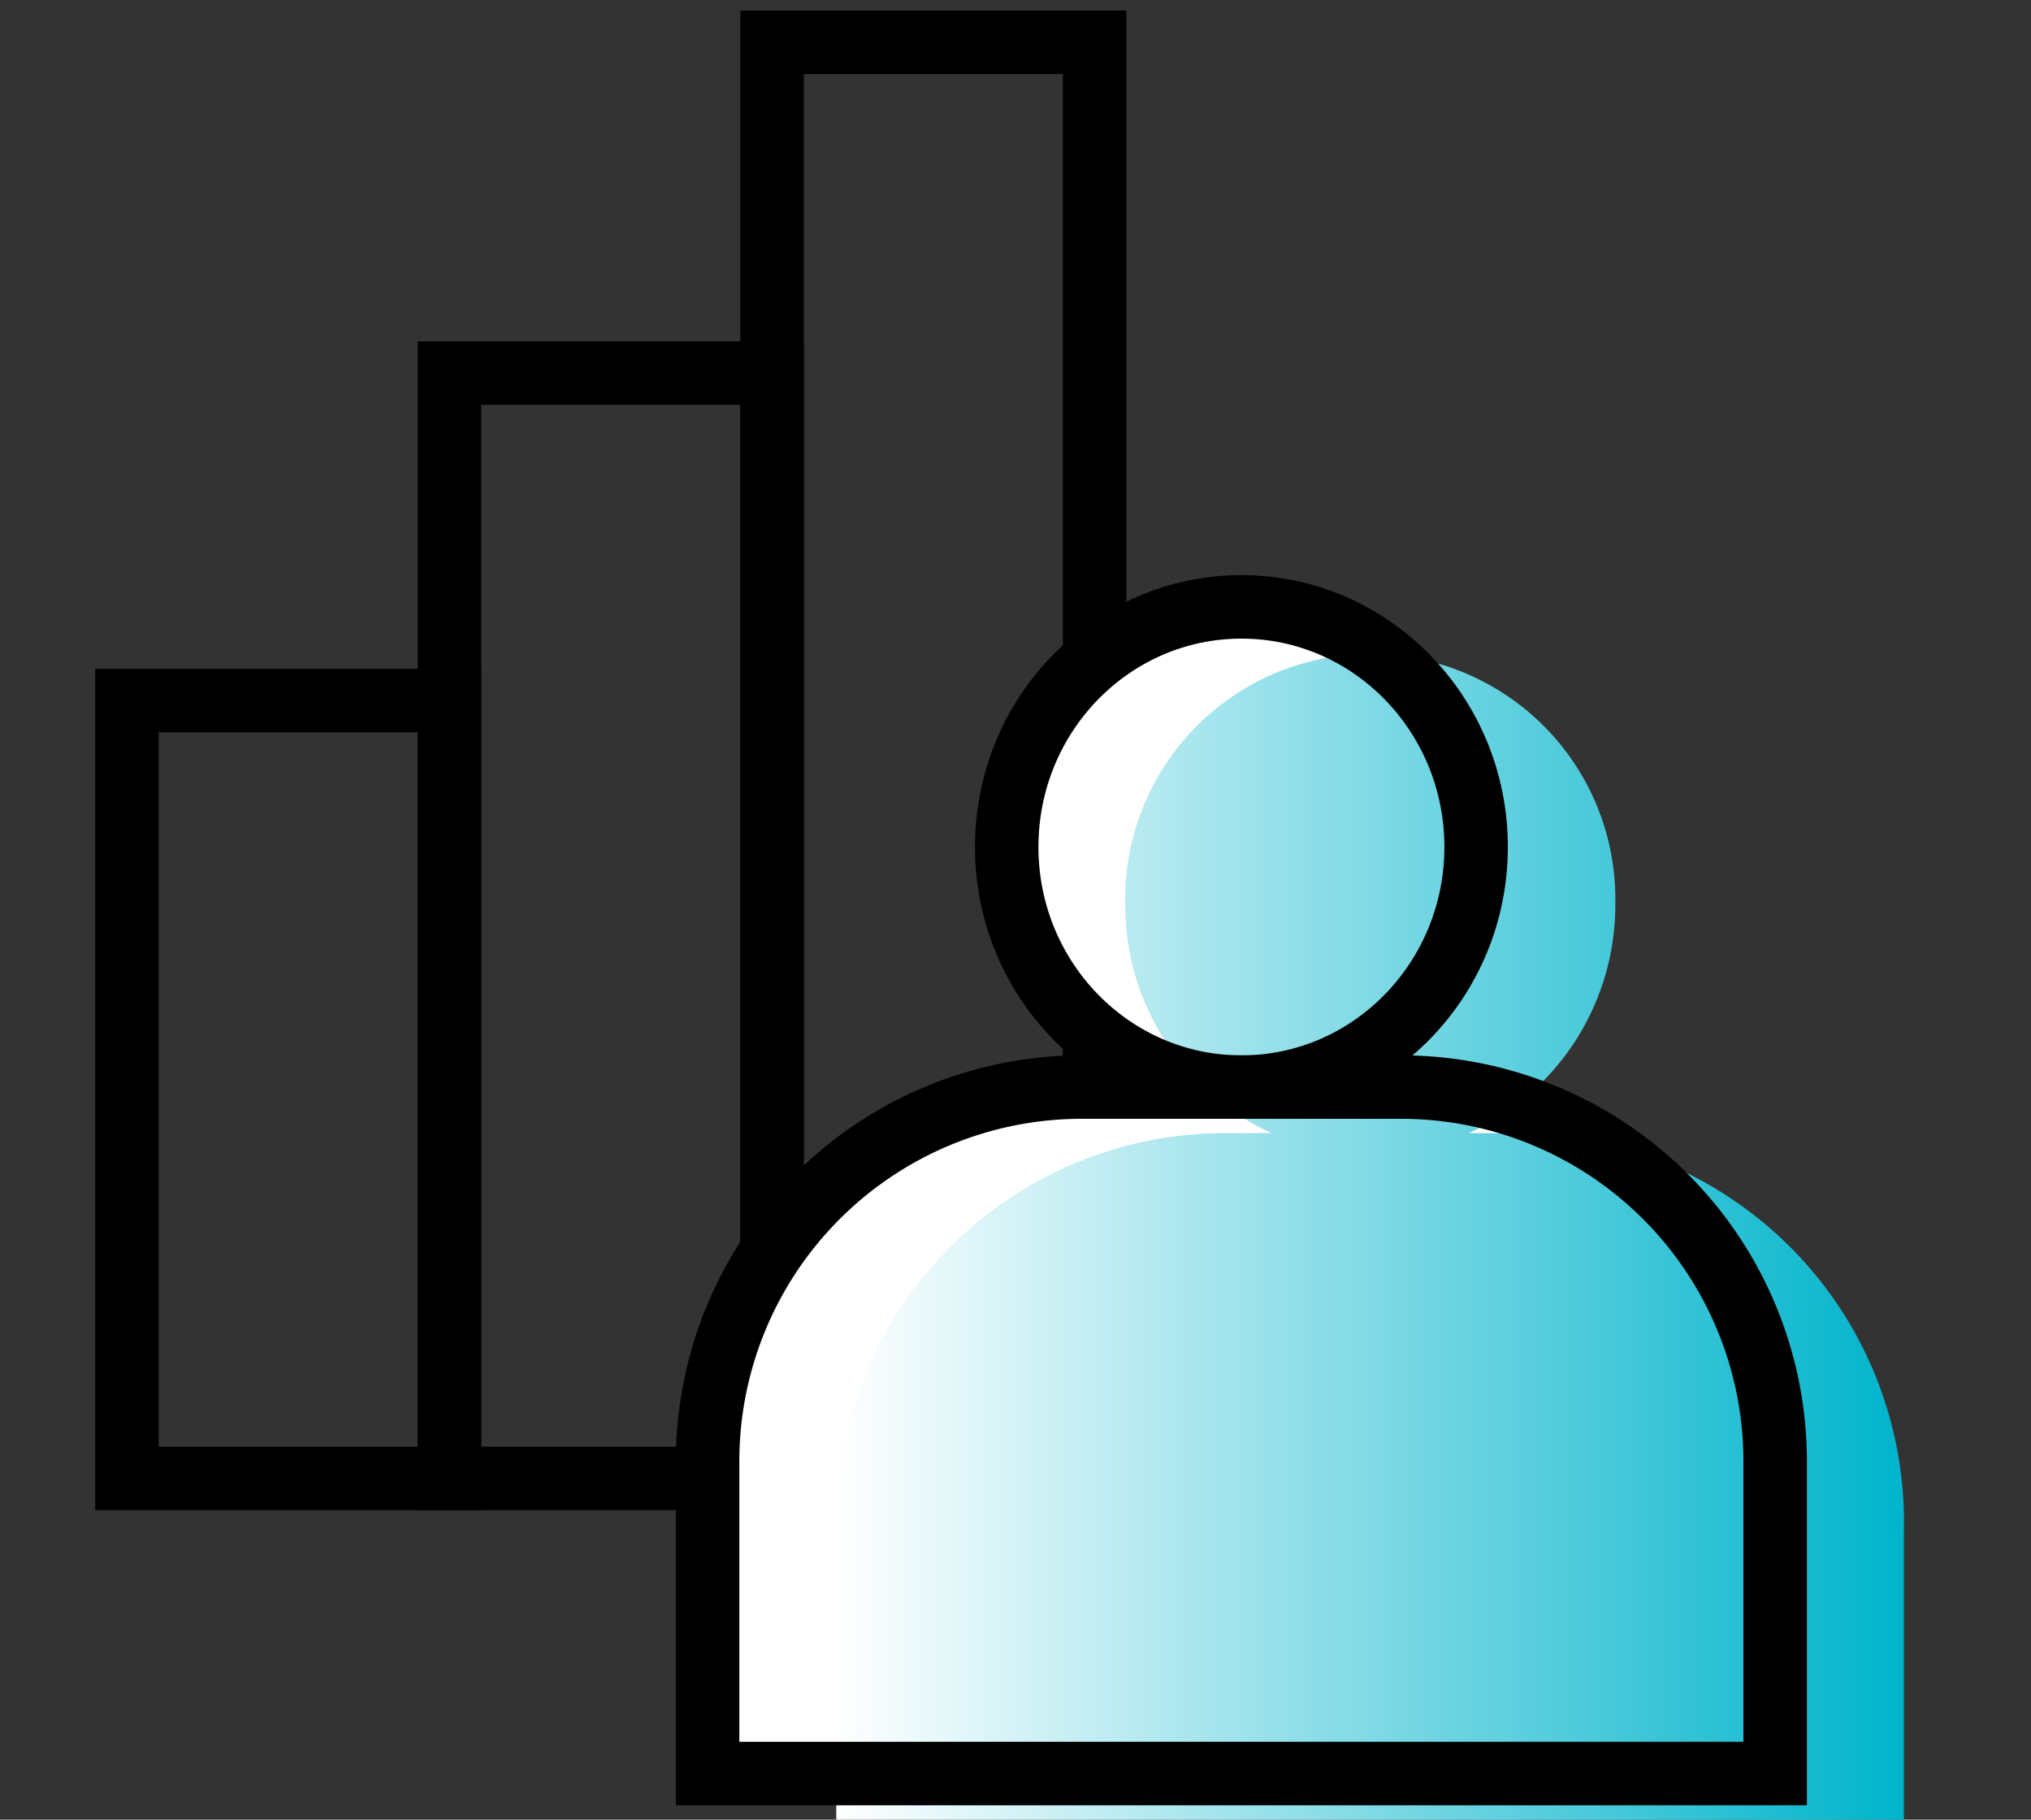
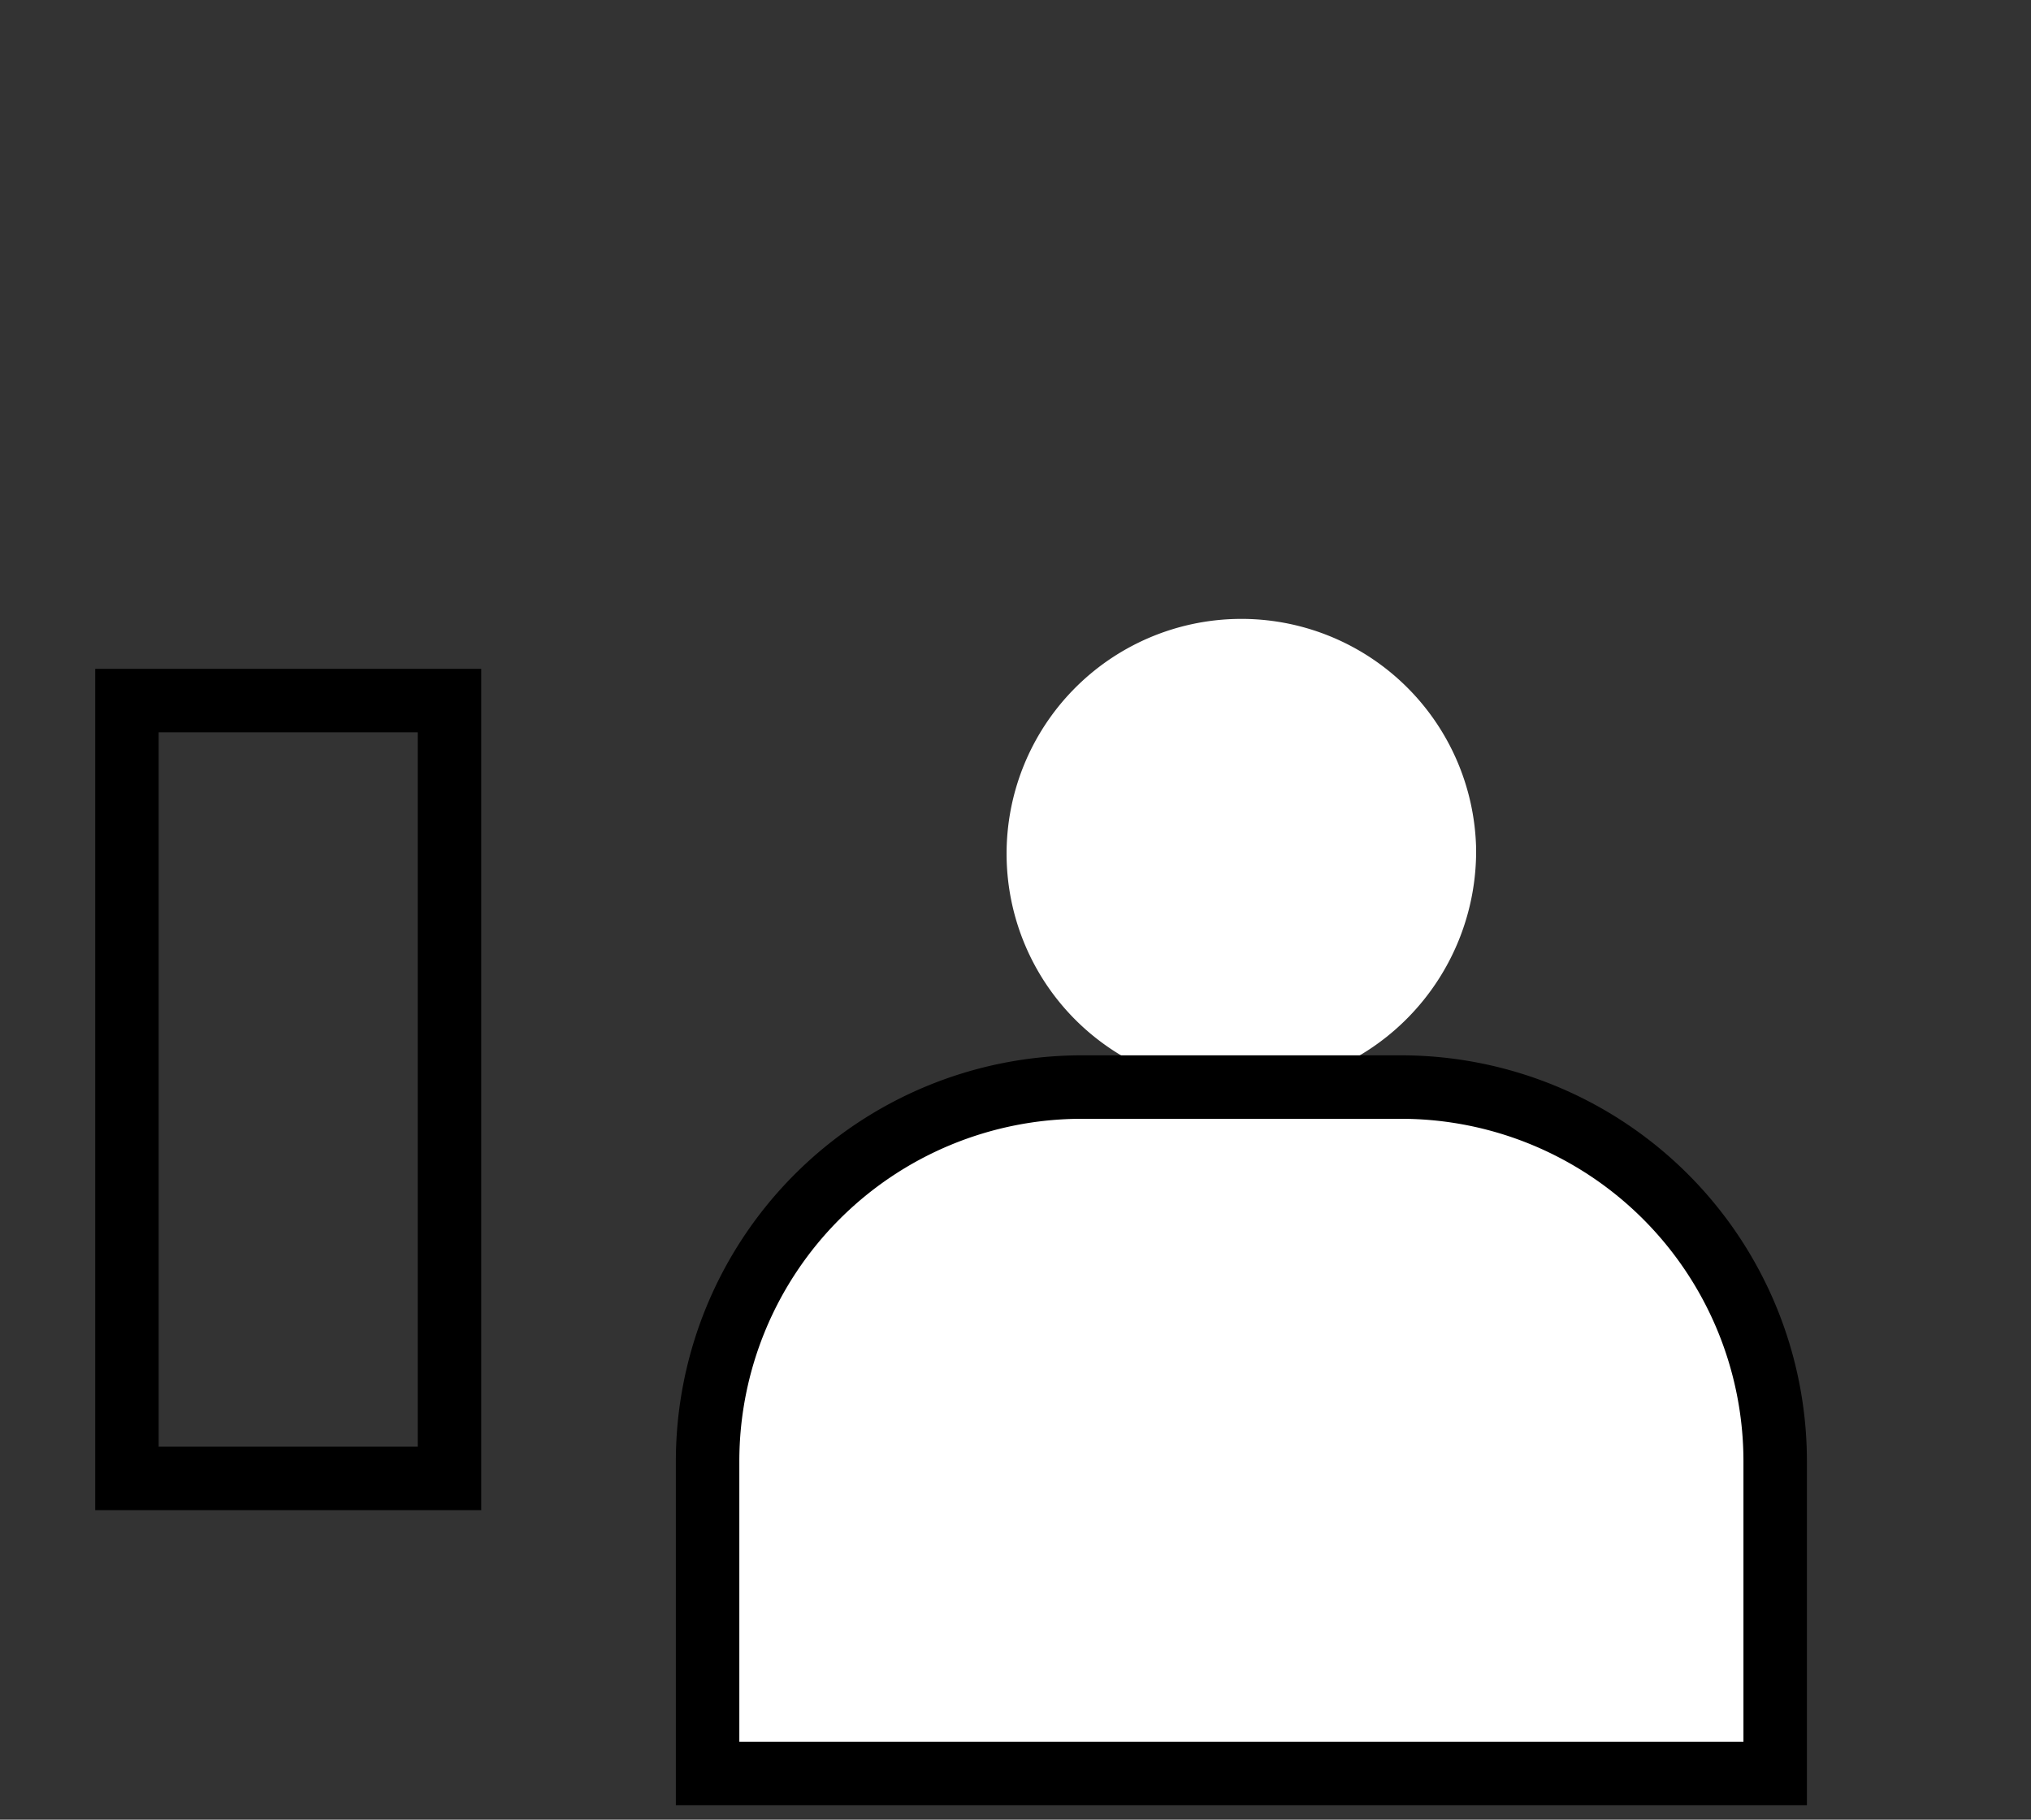
<svg xmlns="http://www.w3.org/2000/svg" width="48" height="43" viewBox="0 0 48 43">
  <rect x="0" y="0" width="48" height="43" fill="#333333" stroke="none" />
  <defs>
    <linearGradient id="linear-gradient" x2="1" y1=".5" y2=".5" gradientUnits="objectBoundingBox">
      <stop offset="0" stop-color="#fff" />
      <stop offset="1" stop-color="#00b4cb" />
    </linearGradient>
    <style>
            .cls-2{fill:none;stroke:#000;stroke-linecap:round;stroke-miterlimit:10;stroke-width:1.5px}.cls-3{fill:#fff}
        </style>
  </defs>
  <g id="_4_icon_10" transform="translate(-137 -426)">
    <g id="img" transform="translate(-2540.588 96.563)">
      <g id="그룹_315">
        <path id="사각형_700" d="M0 0H7.623V18.381H0z" class="cls-2" transform="translate(2680.588 345.992)" />
-         <path id="사각형_701" d="M0 0H7.623V26.121H0z" class="cls-2" transform="translate(2688.211 338.252)" />
-         <path id="사각형_702" d="M0 0H7.623V33.936H0z" class="cls-2" transform="translate(2695.834 330.437)" />
      </g>
      <g id="그룹_317">
        <g id="그룹_316">
          <path id="패스_334" d="M2712.474 349.486a5.549 5.549 0 1 0-5.547 5.674 5.611 5.611 0 0 0 5.547-5.674z" class="cls-3" />
          <path id="패스_335" d="M2710.547 355.16h-7.24a9.188 9.188 0 0 0-9 9.368v6.854h25.232v-6.854a9.187 9.187 0 0 0-8.992-9.368z" class="cls-3" />
-           <path id="패스_336" fill="url(#linear-gradient)" d="M2713.593 356.215h-1.293a5.928 5.928 0 0 0 3.464-5.423 5.793 5.793 0 1 0-11.584 0 5.929 5.929 0 0 0 3.465 5.423h-1.293a9.188 9.188 0 0 0-9 9.368v6.854h25.232v-6.854a9.187 9.187 0 0 0-8.991-9.368z" />
        </g>
-         <ellipse id="타원_115" cx="5.547" cy="5.674" class="cls-2" rx="5.547" ry="5.674" transform="translate(2701.38 343.778)" />
        <path id="사각형_703" d="M8.845 0h7.541a8.845 8.845 0 0 1 8.845 8.845v7.377H0V8.845A8.845 8.845 0 0 1 8.845 0z" class="cls-2" transform="translate(2694.311 355.125)" />
      </g>
    </g>
  </g>
</svg>